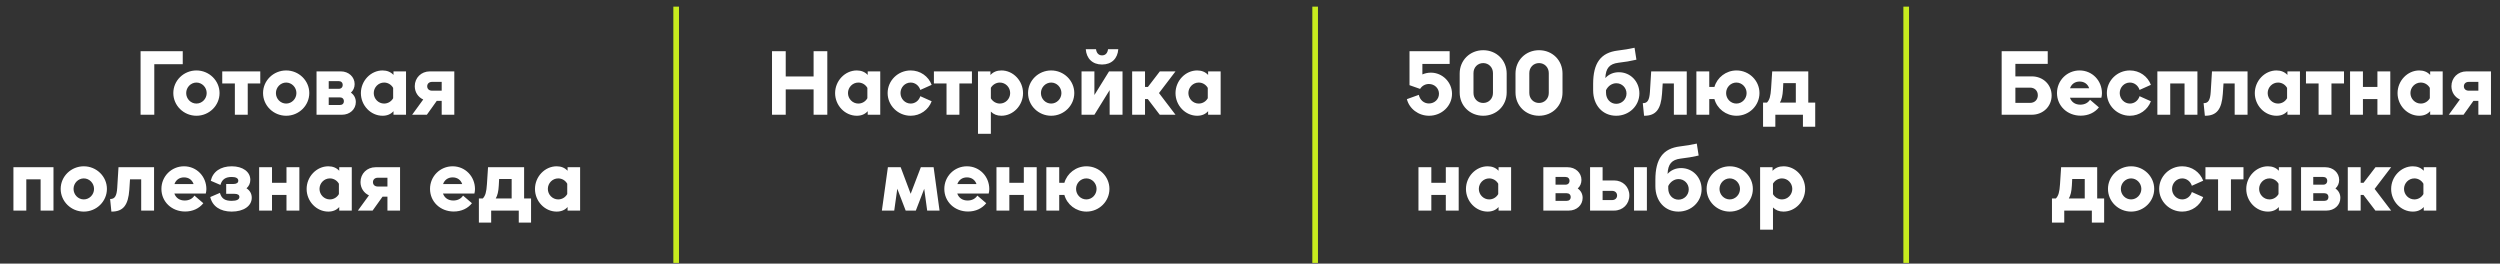
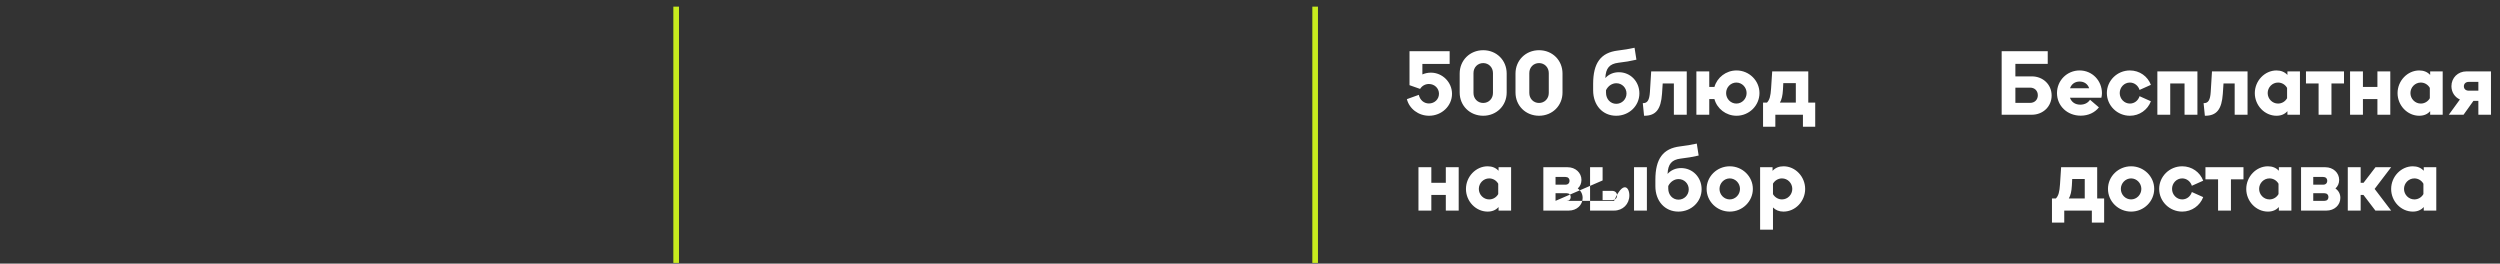
<svg xmlns="http://www.w3.org/2000/svg" width="313" height="33" viewBox="0 0 313 33" fill="none">
  <rect x="0" y="0" width="313" height="33" fill="#333333" stroke="none" />
  <path d="M252.326 9.562H254.383C255.793 9.562 256.864 10.591 256.864 11.958C256.864 13.326 255.793 14.365 254.383 14.365H250.608V6.413H256.376V7.993H252.326V9.562ZM252.326 12.881H254.171C254.733 12.881 255.136 12.489 255.136 11.927C255.136 11.365 254.744 10.972 254.171 10.972H252.326V12.881ZM263.165 11.672C263.165 11.863 263.133 12.054 263.091 12.234H259.157C259.348 12.775 259.804 13.104 260.451 13.104C260.992 13.104 261.416 12.881 261.67 12.489L262.784 13.443C262.264 14.1 261.458 14.482 260.504 14.482C258.818 14.482 257.535 13.252 257.535 11.651C257.535 10.082 258.786 8.82 260.366 8.82C261.957 8.82 263.165 10.103 263.165 11.672ZM260.366 10.209C259.783 10.209 259.348 10.527 259.168 11.047H261.564C261.384 10.527 260.96 10.209 260.366 10.209ZM266.663 14.492C265.072 14.492 263.779 13.21 263.779 11.651C263.779 10.092 265.072 8.82 266.663 8.82C267.872 8.82 268.889 9.552 269.292 10.622L267.872 11.259C267.702 10.718 267.225 10.336 266.663 10.336C265.952 10.336 265.39 10.93 265.39 11.651C265.39 12.372 265.963 12.966 266.663 12.966C267.225 12.966 267.702 12.595 267.872 12.043L269.292 12.679C268.889 13.75 267.861 14.492 266.663 14.492ZM270.102 8.937H275.117V14.365H273.505V10.453H271.713V14.365H270.102V8.937ZM276.781 11.524L276.94 8.937H281.393V14.365H279.781V10.453H278.382L278.297 11.746C278.159 13.687 277.534 14.492 276.081 14.492H276.049L275.89 12.913H275.933C276.473 12.913 276.717 12.531 276.781 11.524ZM286.385 9.382V8.937H287.954V14.365H286.385V13.92C286.045 14.302 285.589 14.492 285.017 14.492C283.532 14.492 282.302 13.199 282.302 11.662C282.302 10.114 283.543 8.82 285.017 8.82C285.579 8.82 286.045 9.011 286.385 9.382ZM285.208 12.966C285.685 12.966 286.109 12.711 286.342 12.298V11.004C286.109 10.591 285.685 10.336 285.208 10.336C284.497 10.336 283.914 10.93 283.914 11.651C283.914 12.372 284.497 12.966 285.208 12.966ZM288.708 8.937H293.469V10.453H291.899V14.365H290.288V10.453H288.708V8.937ZM295.839 10.887H297.652V8.937H299.264V14.365H297.652V12.404H295.839V14.365H294.227V8.937H295.839V10.887ZM304.256 9.382V8.937H305.825V14.365H304.256V13.92C303.917 14.302 303.461 14.492 302.888 14.492C301.404 14.492 300.174 13.199 300.174 11.662C300.174 10.114 301.415 8.82 302.888 8.82C303.45 8.82 303.917 9.011 304.256 9.382ZM303.079 12.966C303.556 12.966 303.98 12.711 304.214 12.298V11.004C303.98 10.591 303.556 10.336 303.079 10.336C302.369 10.336 301.786 10.93 301.786 11.651C301.786 12.372 302.369 12.966 303.079 12.966ZM308.806 8.937H311.87V14.365H310.291V12.626H309.676L308.435 14.365H306.59L307.979 12.457C307.343 12.171 306.919 11.545 306.919 10.792C306.919 9.742 307.725 8.937 308.806 8.937ZM310.291 10.251H309.092C308.721 10.251 308.477 10.474 308.477 10.803C308.477 11.142 308.721 11.354 309.092 11.354H310.291V10.251ZM262.568 20.937V24.849H263.438V27.871H261.9V26.365H258.444V27.871H256.906V24.849H257.394C257.723 24.51 257.85 24.043 257.914 23.057L258.052 20.937H262.568ZM259.441 22.41L259.398 23.227C259.356 23.98 259.239 24.467 259.016 24.849H261.01V22.41H259.441ZM266.813 26.492C265.222 26.492 263.918 25.22 263.918 23.651C263.918 22.082 265.222 20.82 266.813 20.82C268.403 20.82 269.707 22.092 269.707 23.651C269.707 25.209 268.414 26.492 266.813 26.492ZM266.813 24.966C267.513 24.966 268.096 24.372 268.096 23.651C268.096 22.93 267.513 22.336 266.813 22.336C266.113 22.336 265.53 22.93 265.53 23.651C265.53 24.372 266.103 24.966 266.813 24.966ZM273.212 26.492C271.621 26.492 270.328 25.209 270.328 23.651C270.328 22.092 271.621 20.82 273.212 20.82C274.421 20.82 275.438 21.552 275.841 22.622L274.421 23.259C274.251 22.718 273.774 22.336 273.212 22.336C272.501 22.336 271.94 22.93 271.94 23.651C271.94 24.372 272.512 24.966 273.212 24.966C273.774 24.966 274.251 24.595 274.421 24.043L275.841 24.679C275.438 25.75 274.41 26.492 273.212 26.492ZM276.122 20.937H280.883V22.453H279.314V26.365H277.702V22.453H276.122V20.937ZM285.313 21.382V20.937H286.882V26.365H285.313V25.92C284.974 26.302 284.518 26.492 283.945 26.492C282.461 26.492 281.231 25.199 281.231 23.662C281.231 22.113 282.471 20.82 283.945 20.82C284.507 20.82 284.974 21.011 285.313 21.382ZM284.136 24.966C284.613 24.966 285.037 24.711 285.27 24.298V23.004C285.037 22.591 284.613 22.336 284.136 22.336C283.426 22.336 282.842 22.93 282.842 23.651C282.842 24.372 283.426 24.966 284.136 24.966ZM292.397 23.598C292.779 23.863 293.012 24.276 293.012 24.775C293.012 25.687 292.259 26.365 291.284 26.365H288.092V20.937H291.135C292.111 20.937 292.864 21.626 292.864 22.527C292.864 22.962 292.694 23.333 292.397 23.598ZM290.87 22.156H289.619V23.121H290.87C291.178 23.121 291.369 22.93 291.369 22.633C291.369 22.347 291.178 22.156 290.87 22.156ZM289.619 25.146H291.019C291.326 25.146 291.517 24.966 291.517 24.669C291.517 24.383 291.326 24.192 291.019 24.192H289.619V25.146ZM295.915 22.887L297.41 20.937H299.371L297.304 23.651L299.371 26.365H297.399L295.904 24.404H295.554V26.365H293.942V20.937H295.554V22.887H295.915ZM303.454 21.382V20.937H305.023V26.365H303.454V25.92C303.114 26.302 302.658 26.492 302.086 26.492C300.601 26.492 299.372 25.199 299.372 23.662C299.372 22.113 300.612 20.82 302.086 20.82C302.648 20.82 303.114 21.011 303.454 21.382ZM302.277 24.966C302.754 24.966 303.178 24.711 303.411 24.298V23.004C303.178 22.591 302.754 22.336 302.277 22.336C301.566 22.336 300.983 22.93 300.983 23.651C300.983 24.372 301.566 24.966 302.277 24.966Z" fill="white" />
-   <path d="M17.6 6.413H22.88V8.035H19.317V14.365H17.6V6.413ZM24.594 14.492C23.003 14.492 21.699 13.22 21.699 11.651C21.699 10.082 23.003 8.82 24.594 8.82C26.184 8.82 27.488 10.092 27.488 11.651C27.488 13.21 26.195 14.492 24.594 14.492ZM24.594 12.966C25.294 12.966 25.877 12.372 25.877 11.651C25.877 10.93 25.294 10.336 24.594 10.336C23.894 10.336 23.311 10.93 23.311 11.651C23.311 12.372 23.884 12.966 24.594 12.966ZM27.825 8.937H32.586V10.453H31.017V14.365H29.405V10.453H27.825V8.937ZM35.828 14.492C34.238 14.492 32.934 13.22 32.934 11.651C32.934 10.082 34.238 8.82 35.828 8.82C37.419 8.82 38.723 10.092 38.723 11.651C38.723 13.21 37.429 14.492 35.828 14.492ZM35.828 12.966C36.528 12.966 37.111 12.372 37.111 11.651C37.111 10.93 36.528 10.336 35.828 10.336C35.129 10.336 34.545 10.93 34.545 11.651C34.545 12.372 35.118 12.966 35.828 12.966ZM43.934 11.598C44.316 11.863 44.549 12.277 44.549 12.775C44.549 13.687 43.797 14.365 42.821 14.365H39.63V8.937H42.673C43.648 8.937 44.401 9.626 44.401 10.527C44.401 10.962 44.231 11.333 43.934 11.598ZM42.407 10.156H41.156V11.121H42.407C42.715 11.121 42.906 10.93 42.906 10.633C42.906 10.347 42.715 10.156 42.407 10.156ZM41.156 13.146H42.556C42.863 13.146 43.054 12.966 43.054 12.669C43.054 12.383 42.863 12.192 42.556 12.192H41.156V13.146ZM49.265 9.382V8.937H50.834V14.365H49.265V13.92C48.926 14.302 48.47 14.492 47.897 14.492C46.413 14.492 45.183 13.199 45.183 11.662C45.183 10.114 46.423 8.82 47.897 8.82C48.459 8.82 48.926 9.011 49.265 9.382ZM48.088 12.966C48.565 12.966 48.989 12.711 49.222 12.298V11.004C48.989 10.591 48.565 10.336 48.088 10.336C47.378 10.336 46.794 10.93 46.794 11.651C46.794 12.372 47.378 12.966 48.088 12.966ZM53.815 8.937H56.879V14.365H55.3V12.626H54.684L53.444 14.365H51.599L52.988 12.457C52.352 12.171 51.928 11.545 51.928 10.792C51.928 9.742 52.734 8.937 53.815 8.937ZM55.3 10.251H54.101C53.73 10.251 53.486 10.474 53.486 10.803C53.486 11.142 53.73 11.354 54.101 11.354H55.3V10.251ZM1.681 20.937H6.696V26.365H5.085V22.453H3.293V26.365H1.681V20.937ZM10.491 26.492C8.901 26.492 7.597 25.22 7.597 23.651C7.597 22.082 8.901 20.82 10.491 20.82C12.082 20.82 13.386 22.092 13.386 23.651C13.386 25.209 12.092 26.492 10.491 26.492ZM10.491 24.966C11.191 24.966 11.774 24.372 11.774 23.651C11.774 22.93 11.191 22.336 10.491 22.336C9.791 22.336 9.208 22.93 9.208 23.651C9.208 24.372 9.781 24.966 10.491 24.966ZM14.676 23.524L14.835 20.937H19.288V26.365H17.677V22.453H16.277L16.192 23.746C16.055 25.687 15.429 26.492 13.976 26.492H13.945L13.786 24.913H13.828C14.369 24.913 14.613 24.531 14.676 23.524ZM25.839 23.672C25.839 23.863 25.807 24.054 25.764 24.234H21.831C22.022 24.775 22.477 25.104 23.124 25.104C23.665 25.104 24.089 24.881 24.344 24.488L25.457 25.443C24.937 26.1 24.132 26.482 23.177 26.482C21.491 26.482 20.209 25.252 20.209 23.651C20.209 22.082 21.46 20.82 23.04 20.82C24.63 20.82 25.839 22.103 25.839 23.672ZM23.04 22.209C22.456 22.209 22.022 22.527 21.841 23.047H24.238C24.057 22.527 23.633 22.209 23.04 22.209ZM30.863 23.577C31.276 23.842 31.52 24.245 31.52 24.754C31.52 25.793 30.502 26.492 29.007 26.492C27.555 26.492 26.579 25.803 26.325 24.669L27.534 24.149C27.735 24.87 28.17 25.146 29.007 25.146C29.633 25.146 29.972 24.976 29.972 24.658C29.972 24.404 29.76 24.266 29.347 24.266H28.318V23.036H29.22C29.612 23.036 29.834 22.887 29.834 22.622C29.834 22.326 29.548 22.156 29.018 22.156C28.233 22.156 27.799 22.453 27.597 23.153L26.389 22.633C26.643 21.498 27.608 20.82 29.018 20.82C30.396 20.82 31.34 21.509 31.34 22.516C31.34 22.951 31.16 23.312 30.863 23.577ZM34.055 22.887H35.868V20.937H37.48V26.365H35.868V24.404H34.055V26.365H32.444V20.937H34.055V22.887ZM42.472 21.382V20.937H44.042V26.365H42.472V25.92C42.133 26.302 41.677 26.492 41.105 26.492C39.62 26.492 38.39 25.199 38.39 23.662C38.39 22.113 39.631 20.82 41.105 20.82C41.667 20.82 42.133 21.011 42.472 21.382ZM41.296 24.966C41.773 24.966 42.197 24.711 42.43 24.298V23.004C42.197 22.591 41.773 22.336 41.296 22.336C40.585 22.336 40.002 22.93 40.002 23.651C40.002 24.372 40.585 24.966 41.296 24.966ZM47.023 20.937H50.087V26.365H48.507V24.626H47.892L46.651 26.365H44.807L46.196 24.457C45.559 24.171 45.135 23.545 45.135 22.792C45.135 21.742 45.941 20.937 47.023 20.937ZM48.507 22.251H47.309C46.938 22.251 46.694 22.474 46.694 22.803C46.694 23.142 46.938 23.354 47.309 23.354H48.507V22.251ZM59.469 23.672C59.469 23.863 59.438 24.054 59.395 24.234H55.462C55.652 24.775 56.108 25.104 56.755 25.104C57.296 25.104 57.72 24.881 57.974 24.488L59.088 25.443C58.568 26.1 57.762 26.482 56.808 26.482C55.122 26.482 53.839 25.252 53.839 23.651C53.839 22.082 55.09 20.82 56.67 20.82C58.261 20.82 59.469 22.103 59.469 23.672ZM56.67 22.209C56.087 22.209 55.652 22.527 55.472 23.047H57.868C57.688 22.527 57.264 22.209 56.67 22.209ZM65.618 20.937V24.849H66.488V27.871H64.95V26.365H61.494V27.871H59.956V24.849H60.444C60.773 24.51 60.9 24.043 60.964 23.057L61.102 20.937H65.618ZM62.491 22.41L62.448 23.227C62.406 23.98 62.289 24.467 62.066 24.849H64.06V22.41H62.491ZM71.061 21.382V20.937H72.63V26.365H71.061V25.92C70.722 26.302 70.266 26.492 69.693 26.492C68.209 26.492 66.979 25.199 66.979 23.662C66.979 22.113 68.219 20.82 69.693 20.82C70.255 20.82 70.722 21.011 71.061 21.382ZM69.884 24.966C70.361 24.966 70.785 24.711 71.018 24.298V23.004C70.785 22.591 70.361 22.336 69.884 22.336C69.174 22.336 68.59 22.93 68.59 23.651C68.59 24.372 69.174 24.966 69.884 24.966Z" fill="white" />
-   <path d="M96.656 6.413H98.373V9.573H101.862V6.413H103.579V14.365H101.862V11.195H98.373V14.365H96.656V6.413ZM108.637 9.382V8.937H110.207V14.365H108.637V13.92C108.298 14.302 107.842 14.492 107.27 14.492C105.785 14.492 104.555 13.199 104.555 11.662C104.555 10.114 105.796 8.82 107.27 8.82C107.832 8.82 108.298 9.011 108.637 9.382ZM107.461 12.966C107.938 12.966 108.362 12.711 108.595 12.298V11.004C108.362 10.591 107.938 10.336 107.461 10.336C106.75 10.336 106.167 10.93 106.167 11.651C106.167 12.372 106.75 12.966 107.461 12.966ZM114.015 14.492C112.424 14.492 111.131 13.21 111.131 11.651C111.131 10.092 112.424 8.82 114.015 8.82C115.223 8.82 116.241 9.552 116.644 10.622L115.223 11.259C115.054 10.718 114.577 10.336 114.015 10.336C113.304 10.336 112.742 10.93 112.742 11.651C112.742 12.372 113.315 12.966 114.015 12.966C114.577 12.966 115.054 12.595 115.223 12.043L116.644 12.679C116.241 13.75 115.213 14.492 114.015 14.492ZM116.925 8.937H121.686V10.453H120.117V14.365H118.505V10.453H116.925V8.937ZM125.381 8.82C126.855 8.82 128.085 10.114 128.085 11.662C128.085 13.199 126.855 14.492 125.371 14.492C124.83 14.492 124.385 14.312 124.056 13.973V16.751H122.444V8.937H124.003V9.393C124.342 9.011 124.809 8.82 125.381 8.82ZM125.18 12.966C125.901 12.966 126.473 12.372 126.473 11.651C126.473 10.93 125.901 10.336 125.18 10.336C124.724 10.336 124.289 10.591 124.056 10.993V12.308C124.289 12.711 124.724 12.966 125.18 12.966ZM131.607 14.492C130.016 14.492 128.712 13.22 128.712 11.651C128.712 10.082 130.016 8.82 131.607 8.82C133.197 8.82 134.501 10.092 134.501 11.651C134.501 13.21 133.208 14.492 131.607 14.492ZM131.607 12.966C132.306 12.966 132.89 12.372 132.89 11.651C132.89 10.93 132.306 10.336 131.607 10.336C130.907 10.336 130.324 10.93 130.324 11.651C130.324 12.372 130.896 12.966 131.607 12.966ZM137.974 8.078C136.786 8.078 136.023 7.336 135.938 6.159H137.221C137.285 6.646 137.55 6.933 137.974 6.933C138.398 6.933 138.663 6.657 138.727 6.159H140.009C139.925 7.346 139.161 8.078 137.974 8.078ZM137.019 8.937V11.895L138.854 8.937H140.54V14.365H138.928V11.28L137.019 14.365H135.408V8.937H137.019ZM143.717 10.887L145.212 8.937H147.173L145.106 11.651L147.173 14.365H145.201L143.706 12.404H143.356V14.365H141.745V8.937H143.356V10.887H143.717ZM151.256 9.382V8.937H152.825V14.365H151.256V13.92C150.917 14.302 150.461 14.492 149.888 14.492C148.404 14.492 147.174 13.199 147.174 11.662C147.174 10.114 148.414 8.82 149.888 8.82C150.45 8.82 150.917 9.011 151.256 9.382ZM150.079 12.966C150.556 12.966 150.98 12.711 151.213 12.298V11.004C150.98 10.591 150.556 10.336 150.079 10.336C149.369 10.336 148.785 10.93 148.785 11.651C148.785 12.372 149.369 12.966 150.079 12.966ZM116.889 20.937L117.631 26.365H116.083L115.712 23.64L114.662 26.365H113.39L112.34 23.63L111.959 26.365H110.411L111.164 20.937H112.765L114.016 24.266L115.288 20.937H116.889ZM123.859 23.672C123.859 23.863 123.827 24.054 123.784 24.234H119.851C120.042 24.775 120.498 25.104 121.144 25.104C121.685 25.104 122.109 24.881 122.364 24.488L123.477 25.443C122.957 26.1 122.152 26.482 121.197 26.482C119.511 26.482 118.229 25.252 118.229 23.651C118.229 22.082 119.48 20.82 121.059 20.82C122.65 20.82 123.859 22.103 123.859 23.672ZM121.059 22.209C120.476 22.209 120.042 22.527 119.861 23.047H122.258C122.077 22.527 121.653 22.209 121.059 22.209ZM126.37 22.887H128.183V20.937H129.795V26.365H128.183V24.404H126.37V26.365H124.758V20.937H126.37V22.887ZM136.028 20.82C137.608 20.82 138.901 22.092 138.901 23.651C138.901 25.22 137.608 26.492 136.028 26.492C134.713 26.492 133.589 25.612 133.26 24.404H132.614V26.365H131.002V20.937H132.614V22.887H133.26C133.6 21.7 134.713 20.82 136.028 20.82ZM136.007 24.966C136.717 24.966 137.29 24.372 137.29 23.651C137.29 22.93 136.717 22.336 136.007 22.336C135.307 22.336 134.724 22.919 134.724 23.651C134.724 24.372 135.296 24.966 136.007 24.966Z" fill="white" />
-   <path d="M179.153 9.096C180.595 9.096 181.793 10.294 181.793 11.746C181.793 13.262 180.51 14.492 178.92 14.492C177.573 14.492 176.439 13.602 176.142 12.414L177.637 11.874C177.775 12.52 178.273 12.955 178.899 12.955C179.609 12.955 180.16 12.425 180.16 11.736C180.16 11.057 179.609 10.516 178.899 10.516C178.443 10.516 178.04 10.739 177.796 11.131L176.471 10.665V6.413H181.496V8.004H178.082V9.318C178.421 9.17 178.782 9.096 179.153 9.096ZM185.699 14.492C184.024 14.492 182.752 13.231 182.752 11.587V9.202C182.752 7.558 184.024 6.286 185.699 6.286C187.375 6.286 188.636 7.548 188.636 9.202V11.587C188.636 13.231 187.364 14.492 185.699 14.492ZM185.699 12.891C186.389 12.891 186.919 12.351 186.919 11.64V9.149C186.919 8.438 186.389 7.898 185.699 7.898C185 7.898 184.48 8.438 184.48 9.149V11.64C184.48 12.351 185 12.891 185.699 12.891ZM192.689 14.492C191.013 14.492 189.741 13.231 189.741 11.587V9.202C189.741 7.558 191.013 6.286 192.689 6.286C194.364 6.286 195.626 7.548 195.626 9.202V11.587C195.626 13.231 194.353 14.492 192.689 14.492ZM192.689 12.891C193.378 12.891 193.908 12.351 193.908 11.64V9.149C193.908 8.438 193.378 7.898 192.689 7.898C191.989 7.898 191.469 8.438 191.469 9.149V11.64C191.469 12.351 191.989 12.891 192.689 12.891ZM202.685 9.043C204.127 9.043 205.251 10.198 205.251 11.693C205.251 13.252 203.968 14.492 202.345 14.492C200.649 14.492 199.461 13.178 199.461 11.312V10.506C199.461 7.887 200.416 6.583 202.557 6.328C203.331 6.233 203.989 6.127 204.646 5.978L204.88 7.473C204.148 7.643 203.406 7.77 202.632 7.855C201.508 7.993 201.041 8.534 200.988 9.774C201.402 9.308 201.996 9.043 202.685 9.043ZM202.356 12.998C203.066 12.998 203.639 12.425 203.639 11.704C203.639 10.993 203.077 10.421 202.367 10.421C201.826 10.421 201.328 10.76 201.073 11.29V11.608C201.073 12.404 201.624 12.998 202.356 12.998ZM206.569 11.524L206.728 8.937H211.181V14.365H209.569V10.453H208.17L208.085 11.746C207.947 13.687 207.321 14.492 205.869 14.492H205.837L205.678 12.913H205.72C206.261 12.913 206.505 12.531 206.569 11.524ZM217.413 8.82C218.993 8.82 220.286 10.092 220.286 11.651C220.286 13.22 218.993 14.492 217.413 14.492C216.098 14.492 214.974 13.612 214.646 12.404H213.999V14.365H212.387V8.937H213.999V10.887H214.646C214.985 9.7 216.098 8.82 217.413 8.82ZM217.392 12.966C218.102 12.966 218.675 12.372 218.675 11.651C218.675 10.93 218.102 10.336 217.392 10.336C216.692 10.336 216.109 10.919 216.109 11.651C216.109 12.372 216.681 12.966 217.392 12.966ZM226.396 8.937V12.849H227.265V15.871H225.728V14.365H222.272V15.871H220.734V12.849H221.222C221.551 12.51 221.678 12.043 221.741 11.057L221.879 8.937H226.396ZM223.268 10.41L223.226 11.227C223.183 11.98 223.067 12.467 222.844 12.849H224.837V10.41H223.268ZM179.203 22.887H181.016V20.937H182.628V26.365H181.016V24.404H179.203V26.365H177.591V20.937H179.203V22.887ZM187.62 21.382V20.937H189.19V26.365H187.62V25.92C187.281 26.302 186.825 26.492 186.253 26.492C184.768 26.492 183.538 25.199 183.538 23.662C183.538 22.113 184.779 20.82 186.253 20.82C186.815 20.82 187.281 21.011 187.62 21.382ZM186.443 24.966C186.921 24.966 187.345 24.711 187.578 24.298V23.004C187.345 22.591 186.921 22.336 186.443 22.336C185.733 22.336 185.15 22.93 185.15 23.651C185.15 24.372 185.733 24.966 186.443 24.966ZM197.531 23.598C197.913 23.863 198.146 24.276 198.146 24.775C198.146 25.687 197.393 26.365 196.418 26.365H193.226V20.937H196.269C197.245 20.937 197.998 21.626 197.998 22.527C197.998 22.962 197.828 23.333 197.531 23.598ZM196.004 22.156H194.753V23.121H196.004C196.312 23.121 196.503 22.93 196.503 22.633C196.503 22.347 196.312 22.156 196.004 22.156ZM194.753 25.146H196.153C196.46 25.146 196.651 24.966 196.651 24.669C196.651 24.383 196.46 24.192 196.153 24.192H194.753V25.146ZM200.646 22.591H202.088C203.18 22.591 203.996 23.396 203.996 24.467C203.996 25.549 203.18 26.365 202.088 26.365H199.077V20.937H200.646V22.591ZM204.58 26.365V20.937H206.191V26.365H204.58ZM200.646 25.05H201.833C202.204 25.05 202.459 24.817 202.459 24.478C202.459 24.128 202.204 23.895 201.833 23.895H200.646V25.05ZM210.476 21.043C211.918 21.043 213.042 22.198 213.042 23.693C213.042 25.252 211.759 26.492 210.137 26.492C208.441 26.492 207.253 25.178 207.253 23.312V22.506C207.253 19.887 208.207 18.583 210.349 18.328C211.123 18.233 211.78 18.127 212.438 17.978L212.671 19.473C211.94 19.643 211.197 19.77 210.423 19.855C209.299 19.993 208.833 20.534 208.78 21.774C209.193 21.308 209.787 21.043 210.476 21.043ZM210.148 24.997C210.858 24.997 211.431 24.425 211.431 23.704C211.431 22.994 210.869 22.421 210.158 22.421C209.618 22.421 209.119 22.76 208.865 23.29V23.608C208.865 24.404 209.416 24.997 210.148 24.997ZM216.564 26.492C214.973 26.492 213.669 25.22 213.669 23.651C213.669 22.082 214.973 20.82 216.564 20.82C218.154 20.82 219.458 22.092 219.458 23.651C219.458 25.209 218.165 26.492 216.564 26.492ZM216.564 24.966C217.264 24.966 217.847 24.372 217.847 23.651C217.847 22.93 217.264 22.336 216.564 22.336C215.864 22.336 215.281 22.93 215.281 23.651C215.281 24.372 215.853 24.966 216.564 24.966ZM223.302 20.82C224.776 20.82 226.006 22.113 226.006 23.662C226.006 25.199 224.776 26.492 223.291 26.492C222.751 26.492 222.305 26.312 221.977 25.973V28.751H220.365V20.937H221.924V21.392C222.263 21.011 222.73 20.82 223.302 20.82ZM223.101 24.966C223.822 24.966 224.394 24.372 224.394 23.651C224.394 22.93 223.822 22.336 223.101 22.336C222.645 22.336 222.21 22.591 221.977 22.994V24.308C222.21 24.711 222.645 24.966 223.101 24.966Z" fill="white" />
+   <path d="M179.153 9.096C180.595 9.096 181.793 10.294 181.793 11.746C181.793 13.262 180.51 14.492 178.92 14.492C177.573 14.492 176.439 13.602 176.142 12.414L177.637 11.874C177.775 12.52 178.273 12.955 178.899 12.955C179.609 12.955 180.16 12.425 180.16 11.736C180.16 11.057 179.609 10.516 178.899 10.516C178.443 10.516 178.04 10.739 177.796 11.131L176.471 10.665V6.413H181.496V8.004H178.082V9.318C178.421 9.17 178.782 9.096 179.153 9.096ZM185.699 14.492C184.024 14.492 182.752 13.231 182.752 11.587V9.202C182.752 7.558 184.024 6.286 185.699 6.286C187.375 6.286 188.636 7.548 188.636 9.202V11.587C188.636 13.231 187.364 14.492 185.699 14.492ZM185.699 12.891C186.389 12.891 186.919 12.351 186.919 11.64V9.149C186.919 8.438 186.389 7.898 185.699 7.898C185 7.898 184.48 8.438 184.48 9.149V11.64C184.48 12.351 185 12.891 185.699 12.891ZM192.689 14.492C191.013 14.492 189.741 13.231 189.741 11.587V9.202C189.741 7.558 191.013 6.286 192.689 6.286C194.364 6.286 195.626 7.548 195.626 9.202V11.587C195.626 13.231 194.353 14.492 192.689 14.492ZM192.689 12.891C193.378 12.891 193.908 12.351 193.908 11.64V9.149C193.908 8.438 193.378 7.898 192.689 7.898C191.989 7.898 191.469 8.438 191.469 9.149V11.64C191.469 12.351 191.989 12.891 192.689 12.891ZM202.685 9.043C204.127 9.043 205.251 10.198 205.251 11.693C205.251 13.252 203.968 14.492 202.345 14.492C200.649 14.492 199.461 13.178 199.461 11.312V10.506C199.461 7.887 200.416 6.583 202.557 6.328C203.331 6.233 203.989 6.127 204.646 5.978L204.88 7.473C204.148 7.643 203.406 7.77 202.632 7.855C201.508 7.993 201.041 8.534 200.988 9.774C201.402 9.308 201.996 9.043 202.685 9.043ZM202.356 12.998C203.066 12.998 203.639 12.425 203.639 11.704C203.639 10.993 203.077 10.421 202.367 10.421C201.826 10.421 201.328 10.76 201.073 11.29V11.608C201.073 12.404 201.624 12.998 202.356 12.998ZM206.569 11.524L206.728 8.937H211.181V14.365H209.569V10.453H208.17L208.085 11.746C207.947 13.687 207.321 14.492 205.869 14.492H205.837L205.678 12.913H205.72C206.261 12.913 206.505 12.531 206.569 11.524ZM217.413 8.82C218.993 8.82 220.286 10.092 220.286 11.651C220.286 13.22 218.993 14.492 217.413 14.492C216.098 14.492 214.974 13.612 214.646 12.404H213.999V14.365H212.387V8.937H213.999V10.887H214.646C214.985 9.7 216.098 8.82 217.413 8.82ZM217.392 12.966C218.102 12.966 218.675 12.372 218.675 11.651C218.675 10.93 218.102 10.336 217.392 10.336C216.692 10.336 216.109 10.919 216.109 11.651C216.109 12.372 216.681 12.966 217.392 12.966ZM226.396 8.937V12.849H227.265V15.871H225.728V14.365H222.272V15.871H220.734V12.849H221.222C221.551 12.51 221.678 12.043 221.741 11.057L221.879 8.937H226.396ZM223.268 10.41L223.226 11.227C223.183 11.98 223.067 12.467 222.844 12.849H224.837V10.41H223.268ZM179.203 22.887H181.016V20.937H182.628V26.365H181.016V24.404H179.203V26.365H177.591V20.937H179.203V22.887ZM187.62 21.382V20.937H189.19V26.365H187.62V25.92C187.281 26.302 186.825 26.492 186.253 26.492C184.768 26.492 183.538 25.199 183.538 23.662C183.538 22.113 184.779 20.82 186.253 20.82C186.815 20.82 187.281 21.011 187.62 21.382ZM186.443 24.966C186.921 24.966 187.345 24.711 187.578 24.298V23.004C187.345 22.591 186.921 22.336 186.443 22.336C185.733 22.336 185.15 22.93 185.15 23.651C185.15 24.372 185.733 24.966 186.443 24.966ZM197.531 23.598C197.913 23.863 198.146 24.276 198.146 24.775C198.146 25.687 197.393 26.365 196.418 26.365H193.226V20.937H196.269C197.245 20.937 197.998 21.626 197.998 22.527C197.998 22.962 197.828 23.333 197.531 23.598ZM196.004 22.156H194.753V23.121H196.004C196.312 23.121 196.503 22.93 196.503 22.633C196.503 22.347 196.312 22.156 196.004 22.156ZM194.753 25.146H196.153C196.46 25.146 196.651 24.966 196.651 24.669C196.651 24.383 196.46 24.192 196.153 24.192H194.753V25.146ZH202.088C203.18 22.591 203.996 23.396 203.996 24.467C203.996 25.549 203.18 26.365 202.088 26.365H199.077V20.937H200.646V22.591ZM204.58 26.365V20.937H206.191V26.365H204.58ZM200.646 25.05H201.833C202.204 25.05 202.459 24.817 202.459 24.478C202.459 24.128 202.204 23.895 201.833 23.895H200.646V25.05ZM210.476 21.043C211.918 21.043 213.042 22.198 213.042 23.693C213.042 25.252 211.759 26.492 210.137 26.492C208.441 26.492 207.253 25.178 207.253 23.312V22.506C207.253 19.887 208.207 18.583 210.349 18.328C211.123 18.233 211.78 18.127 212.438 17.978L212.671 19.473C211.94 19.643 211.197 19.77 210.423 19.855C209.299 19.993 208.833 20.534 208.78 21.774C209.193 21.308 209.787 21.043 210.476 21.043ZM210.148 24.997C210.858 24.997 211.431 24.425 211.431 23.704C211.431 22.994 210.869 22.421 210.158 22.421C209.618 22.421 209.119 22.76 208.865 23.29V23.608C208.865 24.404 209.416 24.997 210.148 24.997ZM216.564 26.492C214.973 26.492 213.669 25.22 213.669 23.651C213.669 22.082 214.973 20.82 216.564 20.82C218.154 20.82 219.458 22.092 219.458 23.651C219.458 25.209 218.165 26.492 216.564 26.492ZM216.564 24.966C217.264 24.966 217.847 24.372 217.847 23.651C217.847 22.93 217.264 22.336 216.564 22.336C215.864 22.336 215.281 22.93 215.281 23.651C215.281 24.372 215.853 24.966 216.564 24.966ZM223.302 20.82C224.776 20.82 226.006 22.113 226.006 23.662C226.006 25.199 224.776 26.492 223.291 26.492C222.751 26.492 222.305 26.312 221.977 25.973V28.751H220.365V20.937H221.924V21.392C222.263 21.011 222.73 20.82 223.302 20.82ZM223.101 24.966C223.822 24.966 224.394 24.372 224.394 23.651C224.394 22.93 223.822 22.336 223.101 22.336C222.645 22.336 222.21 22.591 221.977 22.994V24.308C222.21 24.711 222.645 24.966 223.101 24.966Z" fill="white" />
  <path d="M84.656 0.831V32.916" stroke="#C8EB1E" stroke-width="0.707" />
  <path d="M164.656 0.831V32.916" stroke="#C8EB1E" stroke-width="0.707" />
-   <path d="M238.656 0.831V32.916" stroke="#C8EB1E" stroke-width="0.707" />
</svg>